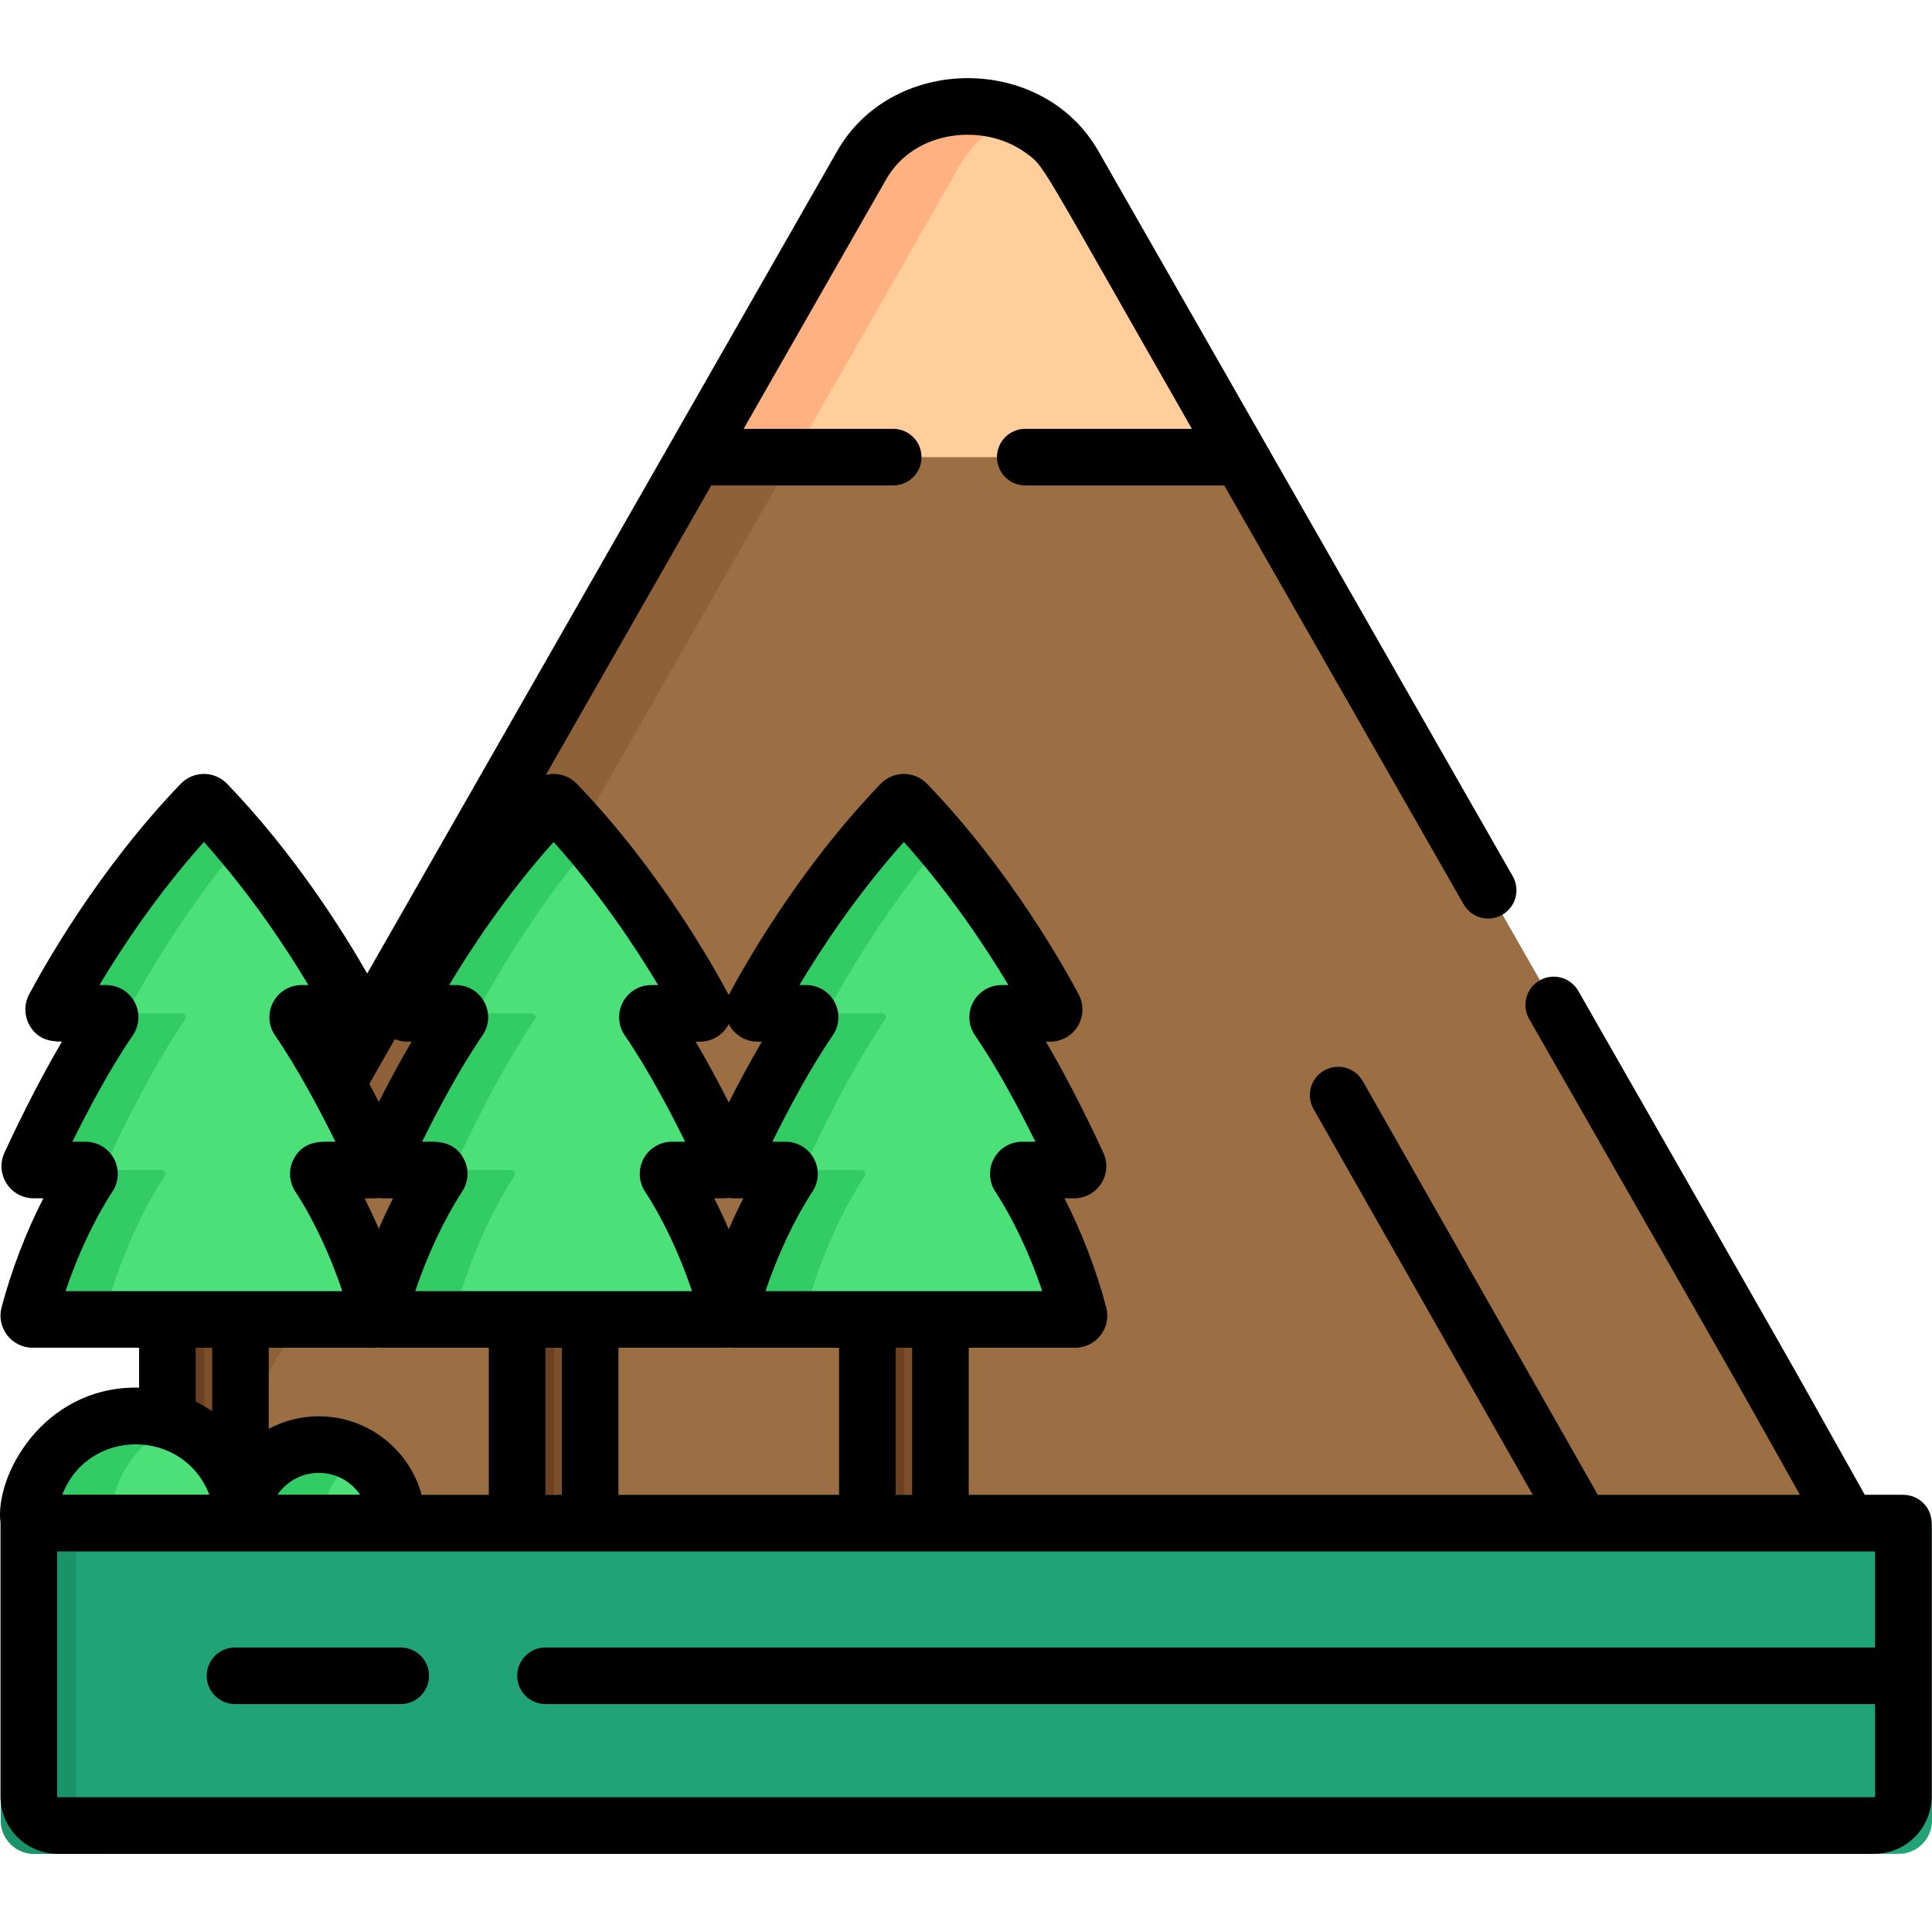
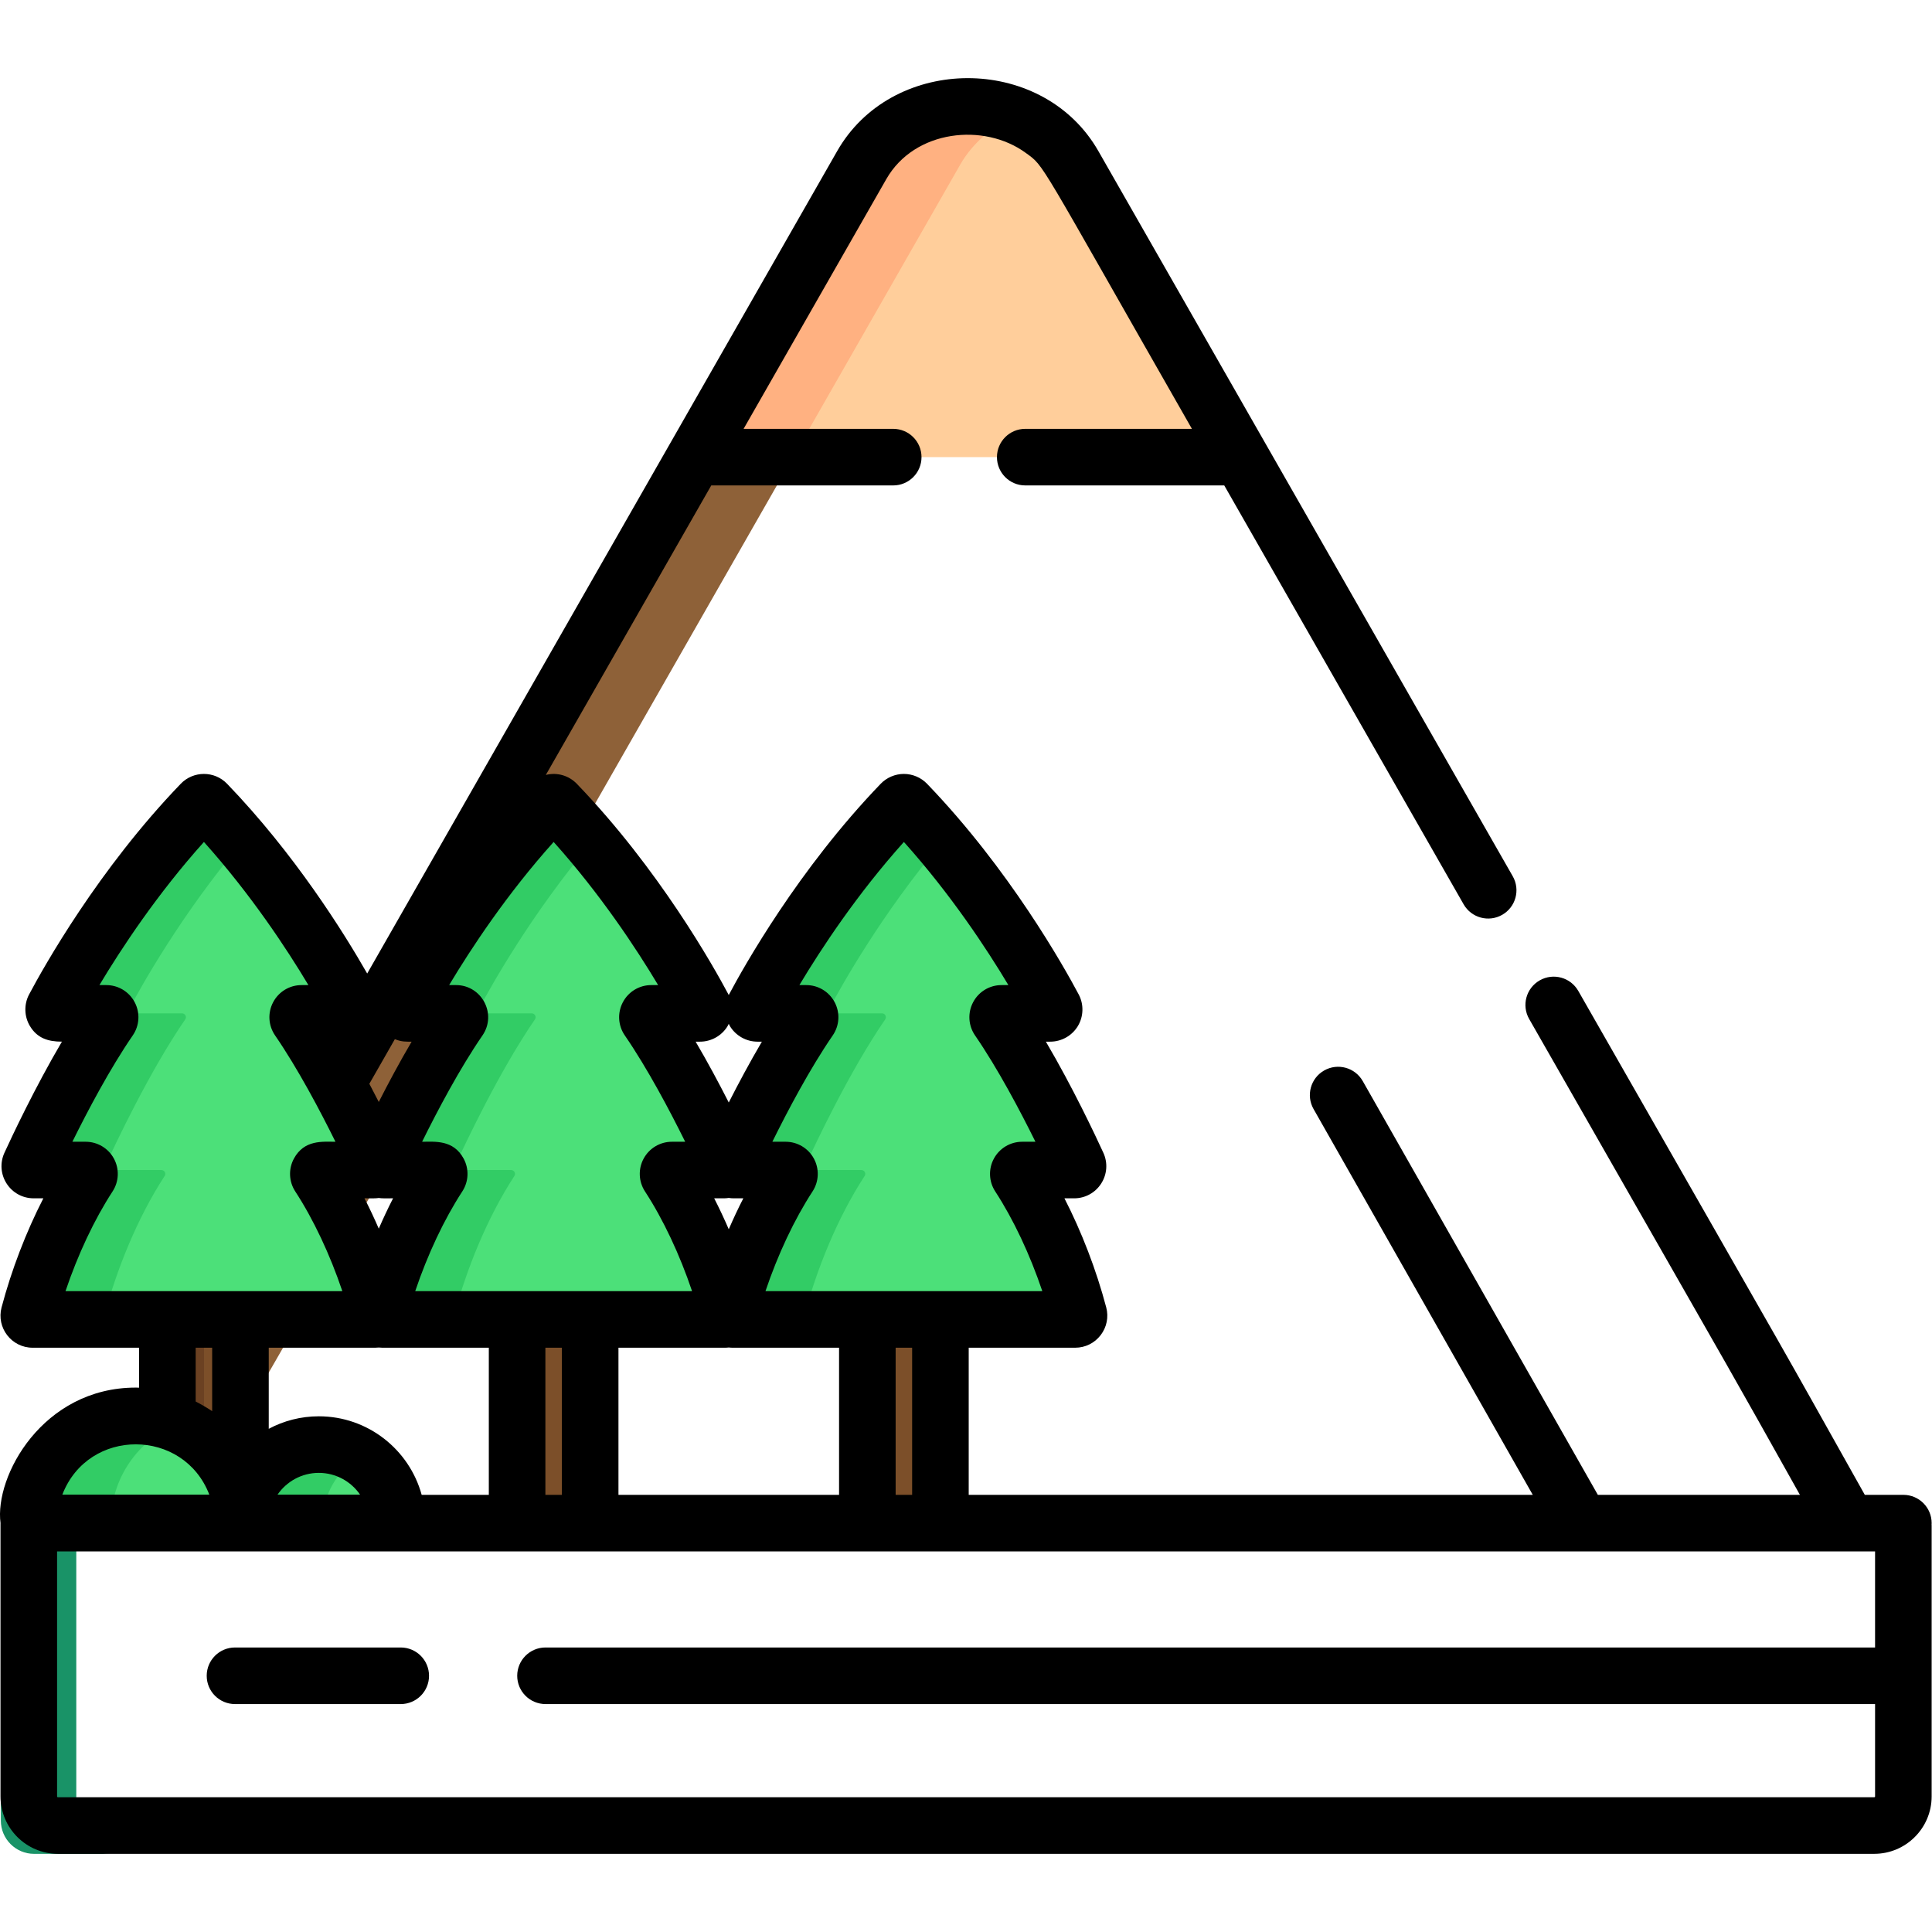
<svg xmlns="http://www.w3.org/2000/svg" version="1.1" id="Capa_1" x="0px" y="0px" viewBox="0 0 512.001 512.001" style="enable-background:new 0 0 512.001 512.001;" xml:space="preserve">
-   <path style="fill:#9B6F43;" d="M347.16,153.129v-0.001l-22.025-38.543H187.988l-22.025,38.543v0.001L90.521,285.151L22.33,403.648  h137.922c22.531,0,318.131,0,329.644,0C460.117,350.582,485.024,394.387,347.16,153.129z" />
  <path style="fill:#8E6138;" d="M191.893,153.129v-0.001l22.025-38.543h-25.93l-22.025,38.543v0.001L90.521,285.151L22.33,403.648  h25.93C132,258.13,101.36,311.56,191.893,153.129z" />
  <path style="fill:#FFCE9B;" d="M328.885,121.147l-44.227-77.398c-11.829-20.706-44.357-20.71-56.193,0l-44.227,77.398H328.885z" />
  <path style="fill:#FFB181;" d="M213.917,114.585L213.917,114.585l40.478-70.835c3.552-6.215,8.973-10.55,15.131-13.034  c-14.676-5.92-32.916-1.221-41.062,13.034l-44.227,77.398h25.93L213.917,114.585z" />
  <path style="fill:#7C4F29;" d="M137.129,347.331v56.16h19.364v-56.16C149.486,347.331,144.136,347.331,137.129,347.331z" />
-   <path style="fill:#6B4122;" d="M137.129,347.331v56.16h9.682v-56.16C143.307,347.331,140.632,347.331,137.129,347.331z" />
  <polygon style="fill:#7C4F29;" points="239.631,347.331 229.949,347.331 229.949,403.491 249.313,403.491 249.313,347.331 " />
-   <polygon style="fill:#6B4122;" points="234.791,347.331 229.949,347.331 229.949,403.491 239.631,403.491 239.631,347.331 " />
-   <path style="fill:#7C4F29;" d="M63.814,400.789v-53.458h-9.682h-9.682v29.916C54.163,380.583,61.645,389.582,63.814,400.789z" />
+   <path style="fill:#7C4F29;" d="M63.814,400.789v-53.458h-9.682v29.916C54.163,380.583,61.645,389.582,63.814,400.789z" />
  <path style="fill:#6B4122;" d="M54.132,383.083v-35.753h-9.682v29.916C48.034,378.477,51.311,380.484,54.132,383.083z" />
  <g>
    <path style="fill:#4CE079;" d="M100.182,308.624c-2.475-5.401-11.579-24.762-21.014-38.472c-0.467-0.678,0.021-1.597,0.844-1.597   h12.923c0.772,0,1.268-0.818,0.906-1.499c-3.391-6.383-17.618-31.975-38.968-54.144c-0.403-0.418-1.078-0.418-1.48,0   c-21.351,22.17-35.579,47.761-38.968,54.144c-0.362,0.682,0.134,1.499,0.906,1.499h12.923c0.823,0,1.311,0.92,0.844,1.597   c-9.435,13.711-18.539,33.072-21.014,38.472c-0.311,0.678,0.185,1.448,0.931,1.448h13.774c0.811,0,1.301,0.898,0.859,1.576   c-7.352,11.275-12.793,25.046-15.888,36.735c-0.171,0.647,0.322,1.28,0.991,1.28h45.385h45.385c0.67,0,1.163-0.633,0.991-1.28   c-3.095-11.69-8.536-25.46-15.888-36.735c-0.443-0.679,0.048-1.576,0.859-1.576h13.774   C99.997,310.073,100.493,309.303,100.182,308.624z" />
    <path style="fill:#4CE079;" d="M192.861,308.624c-2.475-5.401-11.579-24.762-21.014-38.472c-0.467-0.678,0.021-1.597,0.844-1.597   h12.923c0.772,0,1.268-0.818,0.906-1.499c-3.391-6.383-17.618-31.975-38.968-54.144c-0.403-0.418-1.078-0.418-1.48,0   c-21.351,22.17-35.579,47.761-38.968,54.144c-0.362,0.682,0.134,1.499,0.906,1.499h12.923c0.823,0,1.311,0.92,0.844,1.597   c-9.435,13.711-18.539,33.072-21.014,38.472c-0.311,0.678,0.185,1.448,0.931,1.448h13.774c0.811,0,1.301,0.898,0.859,1.576   c-7.352,11.275-12.793,25.046-15.888,36.735c-0.171,0.647,0.322,1.28,0.991,1.28c96.797,0,92.245,0.549,91.76-1.28   c-3.095-11.69-8.536-25.46-15.888-36.735c-0.443-0.679,0.048-1.576,0.859-1.576h13.774   C192.676,310.073,193.172,309.303,192.861,308.624z" />
    <path style="fill:#4CE079;" d="M285.681,308.624c-2.475-5.401-11.579-24.762-21.014-38.472c-0.467-0.678,0.021-1.597,0.844-1.597   h12.923c0.772,0,1.268-0.818,0.906-1.499c-3.391-6.383-17.618-31.975-38.968-54.144c-0.403-0.418-1.078-0.418-1.48,0   c-21.351,22.17-35.579,47.761-38.968,54.144c-0.362,0.682,0.134,1.499,0.906,1.499h12.923c0.823,0,1.311,0.92,0.844,1.597   c-9.435,13.711-18.539,33.072-21.014,38.472c-0.311,0.678,0.185,1.448,0.931,1.448h13.774c0.811,0,1.3,0.898,0.859,1.576   c-7.352,11.275-12.793,25.046-15.888,36.735c-0.171,0.647,0.322,1.28,0.991,1.28h45.385h45.385c0.67,0,1.163-0.633,0.991-1.28   c-3.095-11.69-8.536-25.46-15.888-36.735c-0.443-0.679,0.048-1.576,0.859-1.576h13.774   C285.496,310.073,285.992,309.303,285.681,308.624z" />
  </g>
  <g>
    <path style="fill:#32CC65;" d="M27.749,348.384c3.095-11.69,8.537-25.46,15.888-36.735c0.443-0.679-0.048-1.576-0.859-1.576H29.004   c-0.746,0-1.242-0.771-0.931-1.448c2.475-5.401,11.579-24.762,21.014-38.472c0.467-0.678-0.021-1.597-0.844-1.597H35.321   c-0.772,0-1.268-0.818-0.906-1.499c2.873-5.409,13.533-24.615,29.713-43.842c-2.912-3.46-6-6.92-9.257-10.302   c-0.403-0.418-1.078-0.418-1.48,0c-21.35,22.17-35.579,47.761-38.968,54.144c-0.362,0.682,0.134,1.499,0.906,1.499h12.923   c0.823,0,1.311,0.92,0.844,1.597c-9.435,13.711-18.539,33.072-21.014,38.472c-0.311,0.678,0.185,1.448,0.931,1.448h13.774   c0.811,0,1.301,0.898,0.859,1.576c-7.352,11.275-12.793,25.046-15.888,36.735c-0.171,0.647,0.322,1.28,0.991,1.28h19.992   C28.069,349.664,27.577,349.031,27.749,348.384z" />
    <path style="fill:#32CC65;" d="M120.428,348.384c3.095-11.69,8.536-25.46,15.888-36.735c0.443-0.679-0.048-1.576-0.859-1.576   h-13.775c-0.746,0-1.242-0.771-0.931-1.448c2.475-5.401,11.579-24.762,21.014-38.472c0.467-0.678-0.021-1.597-0.844-1.597h-12.923   c-0.772,0-1.268-0.818-0.906-1.499c2.874-5.409,13.533-24.615,29.713-43.842c-2.912-3.46-6-6.92-9.257-10.302   c-0.403-0.418-1.078-0.418-1.48,0c-21.35,22.17-35.578,47.761-38.968,54.144c-0.362,0.682,0.134,1.499,0.906,1.499h12.923   c0.823,0,1.311,0.92,0.844,1.597c-9.435,13.711-18.539,33.072-21.014,38.472c-0.311,0.678,0.185,1.448,0.931,1.448h13.775   c0.811,0,1.301,0.898,0.859,1.576c-7.352,11.275-12.793,25.046-15.888,36.735c-0.171,0.647,0.322,1.28,0.991,1.28h19.992   C120.748,349.664,120.256,349.031,120.428,348.384z" />
    <path style="fill:#32CC65;" d="M213.248,348.384c3.095-11.69,8.537-25.46,15.888-36.735c0.443-0.679-0.048-1.576-0.858-1.576   h-13.774c-0.746,0-1.242-0.771-0.931-1.448c2.475-5.401,11.579-24.762,21.014-38.472c0.467-0.678-0.021-1.597-0.844-1.597h-12.923   c-0.772,0-1.268-0.818-0.906-1.499c2.874-5.409,13.533-24.615,29.713-43.842c-2.912-3.46-6-6.92-9.257-10.302   c-0.403-0.418-1.078-0.418-1.48,0c-21.351,22.17-35.579,47.761-38.968,54.144c-0.362,0.682,0.134,1.499,0.906,1.499h12.923   c0.823,0,1.311,0.92,0.844,1.597c-9.435,13.711-18.539,33.072-21.014,38.472c-0.311,0.678,0.185,1.448,0.931,1.448h13.774   c0.811,0,1.3,0.898,0.858,1.576c-7.351,11.275-12.793,25.046-15.888,36.735c-0.171,0.647,0.322,1.28,0.991,1.28h19.992   C213.57,349.664,213.077,349.031,213.248,348.384z" />
  </g>
  <g>
    <path style="fill:#4CE079;" d="M36.089,375.224c-15.667,0-28.368,12.701-28.368,28.368h56.737   C64.458,387.925,51.758,375.224,36.089,375.224z" />
    <path style="fill:#4CE079;" d="M84.58,382.831c-11.467,0-20.762,9.296-20.762,20.762h41.523   C105.341,392.126,96.046,382.831,84.58,382.831z" />
  </g>
  <g>
    <path style="fill:#32CC65;" d="M46.915,377.368c-18.651-7.708-39.193,6.046-39.193,26.224h21.651   C29.372,391.76,36.619,381.623,46.915,377.368z" />
    <path style="fill:#32CC65;" d="M95.405,385.901c-13.817-8.474-31.587,1.503-31.587,17.691h21.65   C85.469,396.098,89.452,389.552,95.405,385.901z" />
  </g>
-   <path style="fill:#21A378;" d="M503.184,396.151H9.041c-4.869,0-8.816,3.947-8.816,8.816v77.508c0,4.869,3.947,8.816,8.816,8.816  h494.145c4.869,0,8.816-3.947,8.816-8.816v-77.508C512,400.098,508.053,396.151,503.184,396.151z" />
  <path style="fill:#199367;" d="M20.217,482.474v-77.508c0-4.869,3.947-8.816,8.816-8.816H9.041c-4.869,0-8.816,3.947-8.816,8.816  v77.508c0,4.869,3.947,8.816,8.816,8.816h19.992C24.164,491.29,20.217,487.343,20.217,482.474z" />
  <path d="M106.199,436.602H62.277c-4.141,0-7.497,3.357-7.497,7.497s3.356,7.497,7.497,7.497H106.2c4.141,0,7.497-3.357,7.497-7.497  S110.34,436.602,106.199,436.602z" />
  <path d="M511.909,403.648c0-4.14-3.356-7.497-7.497-7.497h-10.218c-26.297-46.861-10.883-19.714-75.932-133.548  c-2.055-3.596-6.638-4.845-10.228-2.79c-3.596,2.054-4.845,6.634-2.79,10.229C469.864,383.127,455.629,358.07,477,396.151h-53.554  l-62.303-109.65c-2.045-3.6-6.621-4.859-10.222-2.815c-3.601,2.045-4.86,6.623-2.814,10.222l58.094,102.242H256.719v-38.99h28.205  c2.668,0,5.131-1.213,6.757-3.328c1.623-2.112,2.163-4.8,1.48-7.368c-2.638-9.965-6.519-20.036-11.072-28.895h2.569  c2.918,0,5.6-1.466,7.174-3.922c1.573-2.455,1.786-5.503,0.569-8.153c-2.032-4.435-8.077-17.293-15.231-29.444h1.172  c2.975,0,5.774-1.583,7.306-4.132c1.53-2.547,1.614-5.759,0.222-8.381c-3.918-7.374-18.39-33.192-40.186-55.824  c-1.596-1.66-3.834-2.613-6.14-2.615c-0.002,0-0.003,0-0.005,0c-2.304,0-4.541,0.951-6.142,2.61  c-21.798,22.634-36.271,48.454-40.188,55.826c-0.031,0.059-0.051,0.121-0.081,0.18c-0.029-0.058-0.049-0.12-0.08-0.178  c-3.918-7.374-18.39-33.192-40.186-55.824c-1.984-2.063-5.059-3.139-8.208-2.348l43.841-76.722h48.219  c4.141,0,7.497-3.357,7.497-7.497c0-4.14-3.356-7.497-7.497-7.497h-39.651l37.818-66.181c7.509-13.142,25.985-14.988,36.951-6.953  c5.173,3.791,2.514,0.466,44.039,73.133h-44.171c-4.141,0-7.497,3.357-7.497,7.497c0,4.14,3.356,7.497,7.497,7.497h52.74  l63.433,111.006c2.055,3.596,6.637,4.844,10.228,2.79c3.596-2.054,4.845-6.633,2.79-10.229l-65.585-114.774  c-0.002-0.003-0.003-0.007-0.005-0.01L291.076,40.03c-14.302-25.035-52.189-25.703-67.846-2.21  c-0.478,0.717-0.934,1.453-1.364,2.209C219.13,44.815,110.181,235.474,97.31,257.997c-6.216-10.885-19.188-31.659-37.125-50.285  c-3.362-3.496-8.956-3.465-12.284-0.004c-21.799,22.633-36.272,48.454-40.189,55.826c-1.394,2.624-1.311,5.837,0.221,8.384  c1.934,3.219,4.813,4.131,8.477,4.131c-7.153,12.151-13.204,25.02-15.236,29.452c-1.214,2.65-0.998,5.697,0.577,8.149  c1.574,2.453,4.255,3.918,7.171,3.918h2.569c-4.553,8.86-8.435,18.932-11.075,28.902c-1.429,5.406,2.652,10.691,8.239,10.691h28.206  v10.588c-0.288-0.007-0.574-0.022-0.863-0.022c-24.696,0-37.503,23.498-35.857,35.92c-0.001,0.054-0.008,0.107-0.008,0.162v72.259  c0,8.391,6.826,15.217,15.217,15.217h481.342c8.391,0,15.217-6.826,15.217-15.217v-71.759c0-0.112-0.012-0.22-0.017-0.331  C511.897,403.868,511.909,403.759,511.909,403.648z M215.686,307.036c-1.491-2.751-4.361-4.459-7.491-4.459h-3.514  c4.026-8.144,9.964-19.406,15.997-28.171c1.8-2.613,2.001-5.982,0.525-8.79c-1.477-2.811-4.367-4.557-7.544-4.557h-1.812  c5.783-9.665,15.286-24.1,27.692-37.93c12.408,13.832,21.91,28.264,27.694,37.93h-1.812c-3.175,0-6.064,1.744-7.541,4.553  c-1.477,2.807-1.279,6.175,0.521,8.792c6.04,8.777,11.975,20.034,16,28.174h-3.514c-3.132,0-6.003,1.71-7.493,4.464  c-1.489,2.751-1.353,6.088,0.355,8.705c4.83,7.408,9.211,16.73,12.473,26.422h-26.999h-19.364h-26.999  c3.263-9.692,7.643-19.016,12.474-26.426C217.041,313.121,217.175,309.785,215.686,307.036z M241.725,357.161v38.989h-4.369v-38.989  H241.725z M192.105,357.161c0.346,0,0.688-0.022,1.025-0.063c0.338,0.04,0.68,0.063,1.026,0.063h28.206v38.99h-58.463v-38.99  L192.105,357.161L192.105,357.161z M189.271,317.57h2.568c0.437,0,0.867-0.043,1.291-0.108c0.424,0.064,0.853,0.108,1.29,0.108  h2.569c-1.354,2.634-2.639,5.385-3.86,8.199C191.91,322.955,190.624,320.205,189.271,317.57z M185.523,276.052  c2.975,0,5.773-1.583,7.305-4.131c0.114-0.19,0.204-0.39,0.302-0.587c0.098,0.197,0.188,0.397,0.302,0.587  c1.531,2.548,4.33,4.131,7.305,4.131h1.173c-3.246,5.514-6.26,11.167-8.779,16.121c-2.519-4.953-5.533-10.607-8.779-16.121H185.523z   M122.865,307.036c-2.733-5.04-7.59-4.459-11.005-4.459c4.025-8.143,9.963-19.404,15.997-28.171  c3.889-5.646-0.163-13.348-7.018-13.348h-1.812c5.783-9.664,15.284-24.096,27.693-37.93c12.408,13.832,21.909,28.263,27.693,37.93  h-1.812c-3.176,0-6.066,1.746-7.543,4.556c-1.476,2.809-1.275,6.178,0.523,8.789c6.035,8.77,11.972,20.031,15.999,28.174h-3.514  c-3.13,0-6,1.708-7.491,4.459c-1.489,2.749-1.355,6.085,0.354,8.709c4.83,7.408,9.212,16.733,12.473,26.422h-26.999h-19.364h-26.999  c3.263-9.691,7.643-19.015,12.474-26.426C124.221,313.121,124.354,309.785,122.865,307.036z M148.904,357.161v38.989h-4.369v-38.989  H148.904z M84.488,375.334c-4.793,0-9.309,1.204-13.268,3.318v-21.491h28.206c0.322,0,0.64-0.02,0.955-0.054  c0.315,0.035,0.633,0.054,0.955,0.054h28.206v38.99h-17.794C108.471,384.169,97.495,375.334,84.488,375.334z M95.426,396.095H73.55  c2.394-3.481,6.403-5.768,10.937-5.768S93.032,392.615,95.426,396.095z M104.643,275.388c1.792,0.75,3.085,0.664,4.445,0.664  c-3.215,5.462-6.203,11.061-8.708,15.981c-0.788-1.547-1.62-3.158-2.497-4.815L104.643,275.388z M100.38,317.476  c0.941,0.135,1.311,0.094,3.789,0.094c-1.327,2.583-2.59,5.278-3.789,8.035c-1.2-2.757-2.461-5.452-3.789-8.035  C99.064,317.57,99.438,317.611,100.38,317.476z M17.359,342.167c3.263-9.691,7.643-19.015,12.474-26.426  c1.707-2.62,1.841-5.956,0.352-8.705c-1.491-2.751-4.361-4.459-7.491-4.459h-3.514c4.025-8.143,9.963-19.404,15.997-28.171  c1.8-2.614,2.001-5.982,0.525-8.791c-1.477-2.811-4.367-4.556-7.543-4.556h-1.812c5.783-9.664,15.285-24.097,27.693-37.93  c12.408,13.832,21.909,28.263,27.693,37.93H79.92c-3.176,0-6.066,1.746-7.543,4.556c-1.476,2.809-1.275,6.178,0.523,8.789  c6.04,8.777,11.974,20.034,15.999,28.174c-3.409,0-8.269-0.586-11.005,4.459c-1.489,2.749-1.355,6.085,0.354,8.709  c4.83,7.408,9.212,16.733,12.473,26.422c-8.698,0-37.825,0-46.363,0L17.359,342.167L17.359,342.167z M56.225,357.161v16.809  c-1.252-0.855-3.427-2.088-4.369-2.553v-14.256L56.225,357.161L56.225,357.161z M55.469,396.095c-0.382,0-0.718,0-1.015,0  c-1.525,0-1.985,0-1.937,0c-3.596,0-13.134,0-35.998,0C23.426,378.212,48.682,378.432,55.469,396.095z M496.692,476.29H15.35  c-0.123,0-0.223-0.1-0.223-0.223v-64.922c60.957,0,421.777,0,481.787,0v25.456H144.564c-4.141,0-7.497,3.357-7.497,7.497  s3.356,7.497,7.497,7.497h352.351v24.472C496.915,476.19,496.815,476.29,496.692,476.29z" />
  <g>
</g>
  <g>
</g>
  <g>
</g>
  <g>
</g>
  <g>
</g>
  <g>
</g>
  <g>
</g>
  <g>
</g>
  <g>
</g>
  <g>
</g>
  <g>
</g>
  <g>
</g>
  <g>
</g>
  <g>
</g>
  <g>
</g>
</svg>